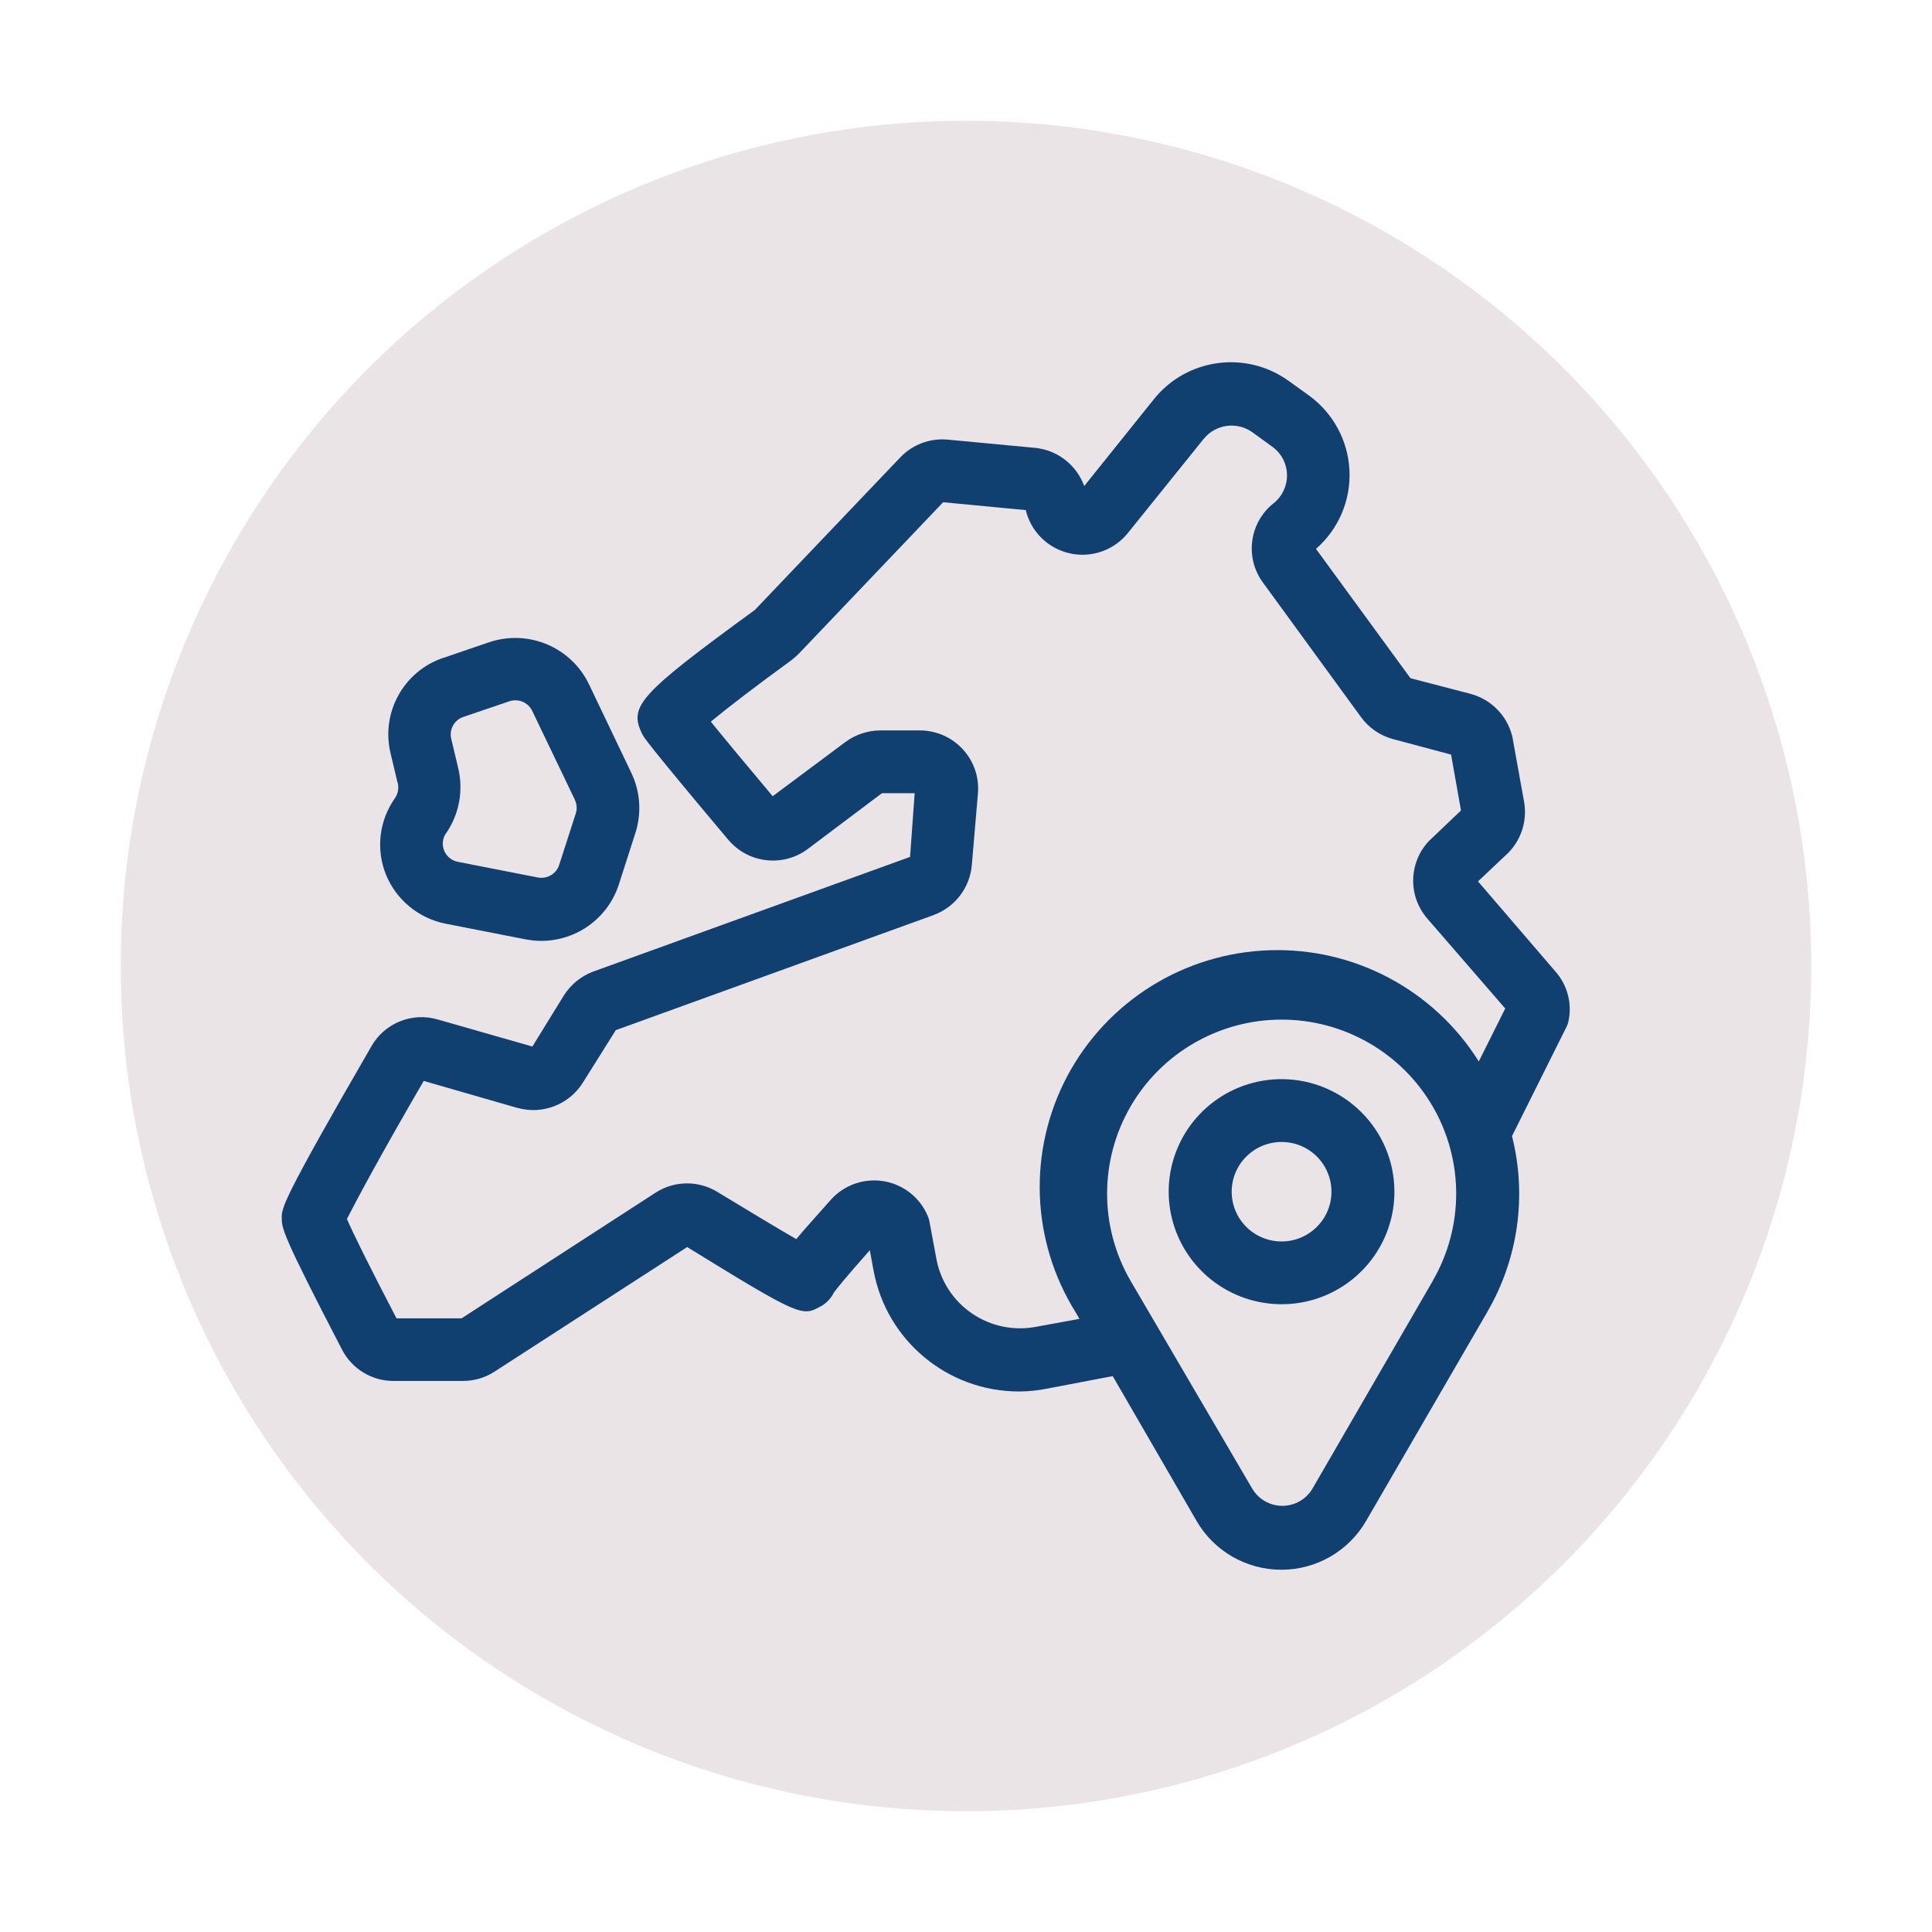
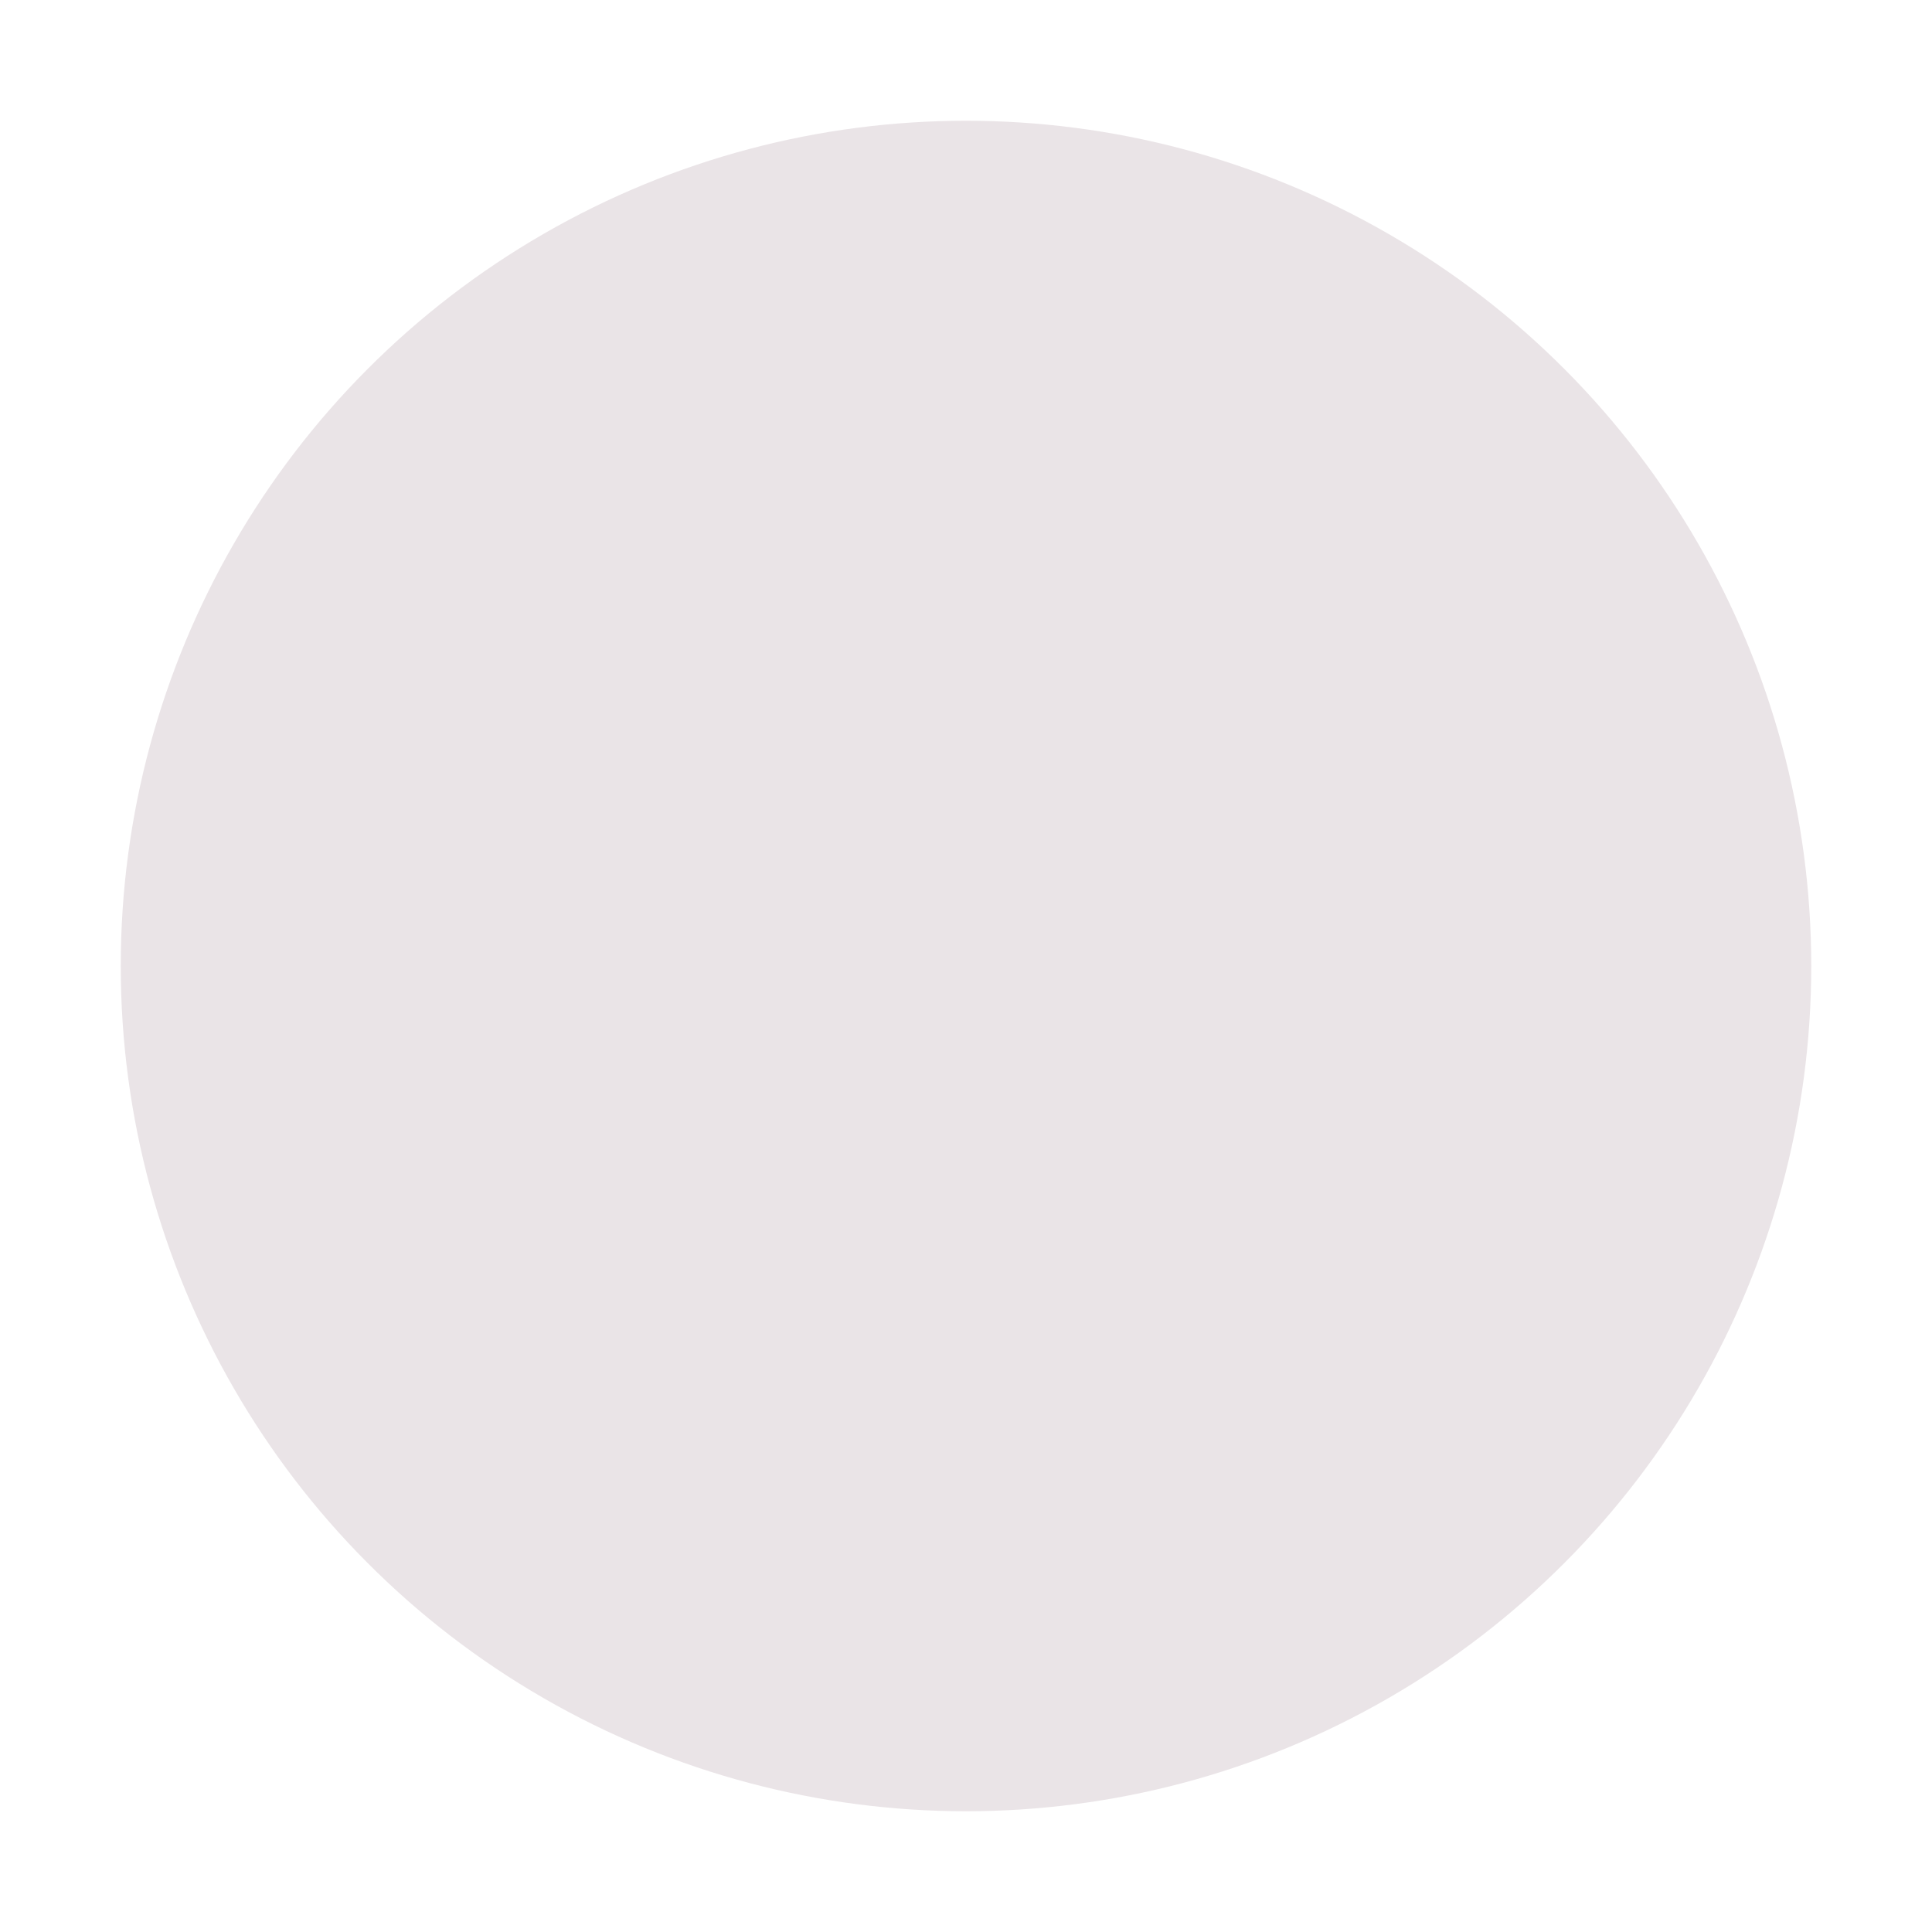
<svg xmlns="http://www.w3.org/2000/svg" width="48" height="48" viewBox="0 0 48 48" fill="none">
  <circle cx="24" cy="24" r="21" fill="#EAE4E7" />
-   <path d="M36.721 21.898L37.472 21.189C37.806 20.85 37.951 20.369 37.862 19.902L37.587 18.377H37.589C37.488 17.827 37.079 17.384 36.536 17.239L35.042 16.849L32.695 13.636H32.697C33.256 13.147 33.562 12.43 33.527 11.689C33.493 10.947 33.122 10.263 32.521 9.826L32.016 9.463C30.959 8.701 29.49 8.899 28.673 9.912L26.937 12.076C26.75 11.56 26.287 11.193 25.74 11.129L23.539 10.922H23.537C23.099 10.883 22.666 11.047 22.364 11.367L18.755 15.153C15.869 17.258 15.627 17.543 15.947 18.222C16.001 18.327 16.057 18.44 18.101 20.873H18.103C18.592 21.448 19.446 21.548 20.057 21.102L21.911 19.707H22.725L22.61 21.29L14.724 24.144C14.428 24.258 14.177 24.466 14.008 24.733L13.227 26.001L10.88 25.33H10.879C10.241 25.141 9.558 25.416 9.229 25.992C7 29.845 7 30.005 7 30.259C7 30.512 7 30.649 8.497 33.53C8.744 34.009 9.238 34.311 9.776 34.309H11.509C11.787 34.308 12.058 34.227 12.291 34.075L17.073 30.983C19.9 32.725 19.931 32.709 20.389 32.456L20.39 32.458C20.529 32.38 20.644 32.262 20.714 32.119C20.768 32.041 20.965 31.791 21.61 31.061L21.704 31.569C22.024 33.303 23.537 34.565 25.306 34.571C25.542 34.571 25.778 34.547 26.01 34.501L27.645 34.189L29.729 37.788C30.163 38.538 30.965 39 31.834 39C32.703 39 33.505 38.538 33.94 37.788L36.948 32.601H36.947C37.719 31.28 37.941 29.709 37.565 28.226L38.91 25.531V25.533C38.945 25.463 38.969 25.388 38.98 25.311C39.051 24.891 38.929 24.461 38.648 24.141L36.721 21.898ZM25.74 32.964C25.187 33.069 24.615 32.951 24.152 32.635C23.687 32.319 23.367 31.831 23.265 31.279L23.096 30.372C23.087 30.313 23.07 30.255 23.045 30.2C22.851 29.747 22.438 29.425 21.951 29.346C21.462 29.267 20.968 29.442 20.64 29.81C20.264 30.235 19.98 30.547 19.783 30.785C19.377 30.551 18.724 30.161 17.828 29.616C17.353 29.323 16.752 29.33 16.284 29.634L11.467 32.754H9.851C9.187 31.478 8.779 30.655 8.619 30.285C8.842 29.845 9.468 28.675 10.527 26.855L12.854 27.526V27.524C13.473 27.7 14.134 27.447 14.477 26.904L15.299 25.594L23.199 22.733H23.197C23.727 22.538 24.095 22.056 24.144 21.497L24.297 19.707C24.329 19.305 24.193 18.909 23.919 18.614C23.646 18.317 23.262 18.149 22.857 18.147H21.871C21.561 18.149 21.259 18.248 21.008 18.432L19.197 19.782C18.457 18.9 17.96 18.301 17.66 17.929C18.098 17.567 18.833 17.005 19.654 16.409C19.722 16.356 19.786 16.3 19.846 16.241L23.432 12.478L25.485 12.673C25.612 13.208 26.035 13.624 26.573 13.747C27.111 13.869 27.673 13.674 28.019 13.246L29.903 10.906H29.905C30.198 10.539 30.729 10.466 31.113 10.738L31.613 11.101C31.836 11.263 31.97 11.519 31.975 11.794C31.981 12.067 31.86 12.329 31.644 12.502C31.038 12.981 30.921 13.853 31.378 14.474L33.811 17.812C34.002 18.077 34.278 18.27 34.593 18.358L36.052 18.748L36.298 20.136L35.517 20.88H35.515C34.995 21.418 34.973 22.263 35.465 22.826L37.397 25.056L36.74 26.371C35.622 24.588 33.635 23.534 31.528 23.609C29.421 23.682 27.512 24.87 26.521 26.727C25.532 28.585 25.611 30.826 26.728 32.61L26.818 32.767L25.74 32.964ZM35.614 31.794L32.61 36.981C32.455 37.247 32.169 37.412 31.86 37.412C31.55 37.412 31.264 37.247 31.109 36.981L28.086 31.817C27.312 30.48 27.312 28.831 28.086 27.494C28.861 26.155 30.293 25.332 31.842 25.332C33.391 25.332 34.823 26.156 35.598 27.494C36.372 28.831 36.372 30.479 35.598 31.817L35.614 31.794ZM9.586 21.723C9.841 22.354 10.398 22.813 11.067 22.948L13.057 23.338L13.058 23.337C13.186 23.363 13.318 23.376 13.448 23.376C14.33 23.375 15.11 22.806 15.377 21.968L15.787 20.693C15.944 20.202 15.908 19.669 15.686 19.204L14.633 17.001C14.192 16.081 13.133 15.632 12.162 15.953L11.02 16.343V16.341C10.027 16.673 9.455 17.71 9.706 18.725L9.877 19.443L9.879 19.441C9.914 19.576 9.891 19.718 9.811 19.832C9.421 20.385 9.336 21.095 9.586 21.723ZM11.083 20.7V20.702C11.41 20.228 11.518 19.639 11.383 19.079L11.212 18.361V18.362C11.152 18.128 11.284 17.889 11.512 17.812L12.658 17.422H12.659C12.706 17.406 12.755 17.399 12.803 17.399C12.982 17.397 13.145 17.5 13.222 17.66L14.283 19.871H14.281C14.332 19.977 14.341 20.098 14.305 20.21L13.894 21.485C13.824 21.709 13.595 21.845 13.363 21.801L11.373 21.411H11.372C11.219 21.38 11.093 21.276 11.034 21.132C10.976 20.988 10.995 20.825 11.083 20.697L11.083 20.7ZM31.841 26.811C30.706 26.811 29.683 27.492 29.249 28.538C28.815 29.582 29.056 30.784 29.858 31.584C30.66 32.383 31.866 32.623 32.913 32.191C33.961 31.758 34.644 30.738 34.644 29.607C34.642 28.064 33.388 26.814 31.841 26.811ZM31.841 30.844C31.339 30.844 30.887 30.543 30.695 30.081C30.503 29.619 30.609 29.086 30.964 28.734C31.319 28.38 31.851 28.275 32.314 28.465C32.778 28.656 33.08 29.107 33.08 29.607C33.08 29.936 32.949 30.25 32.716 30.481C32.484 30.714 32.169 30.844 31.841 30.844Z" fill="#104070" />
</svg>